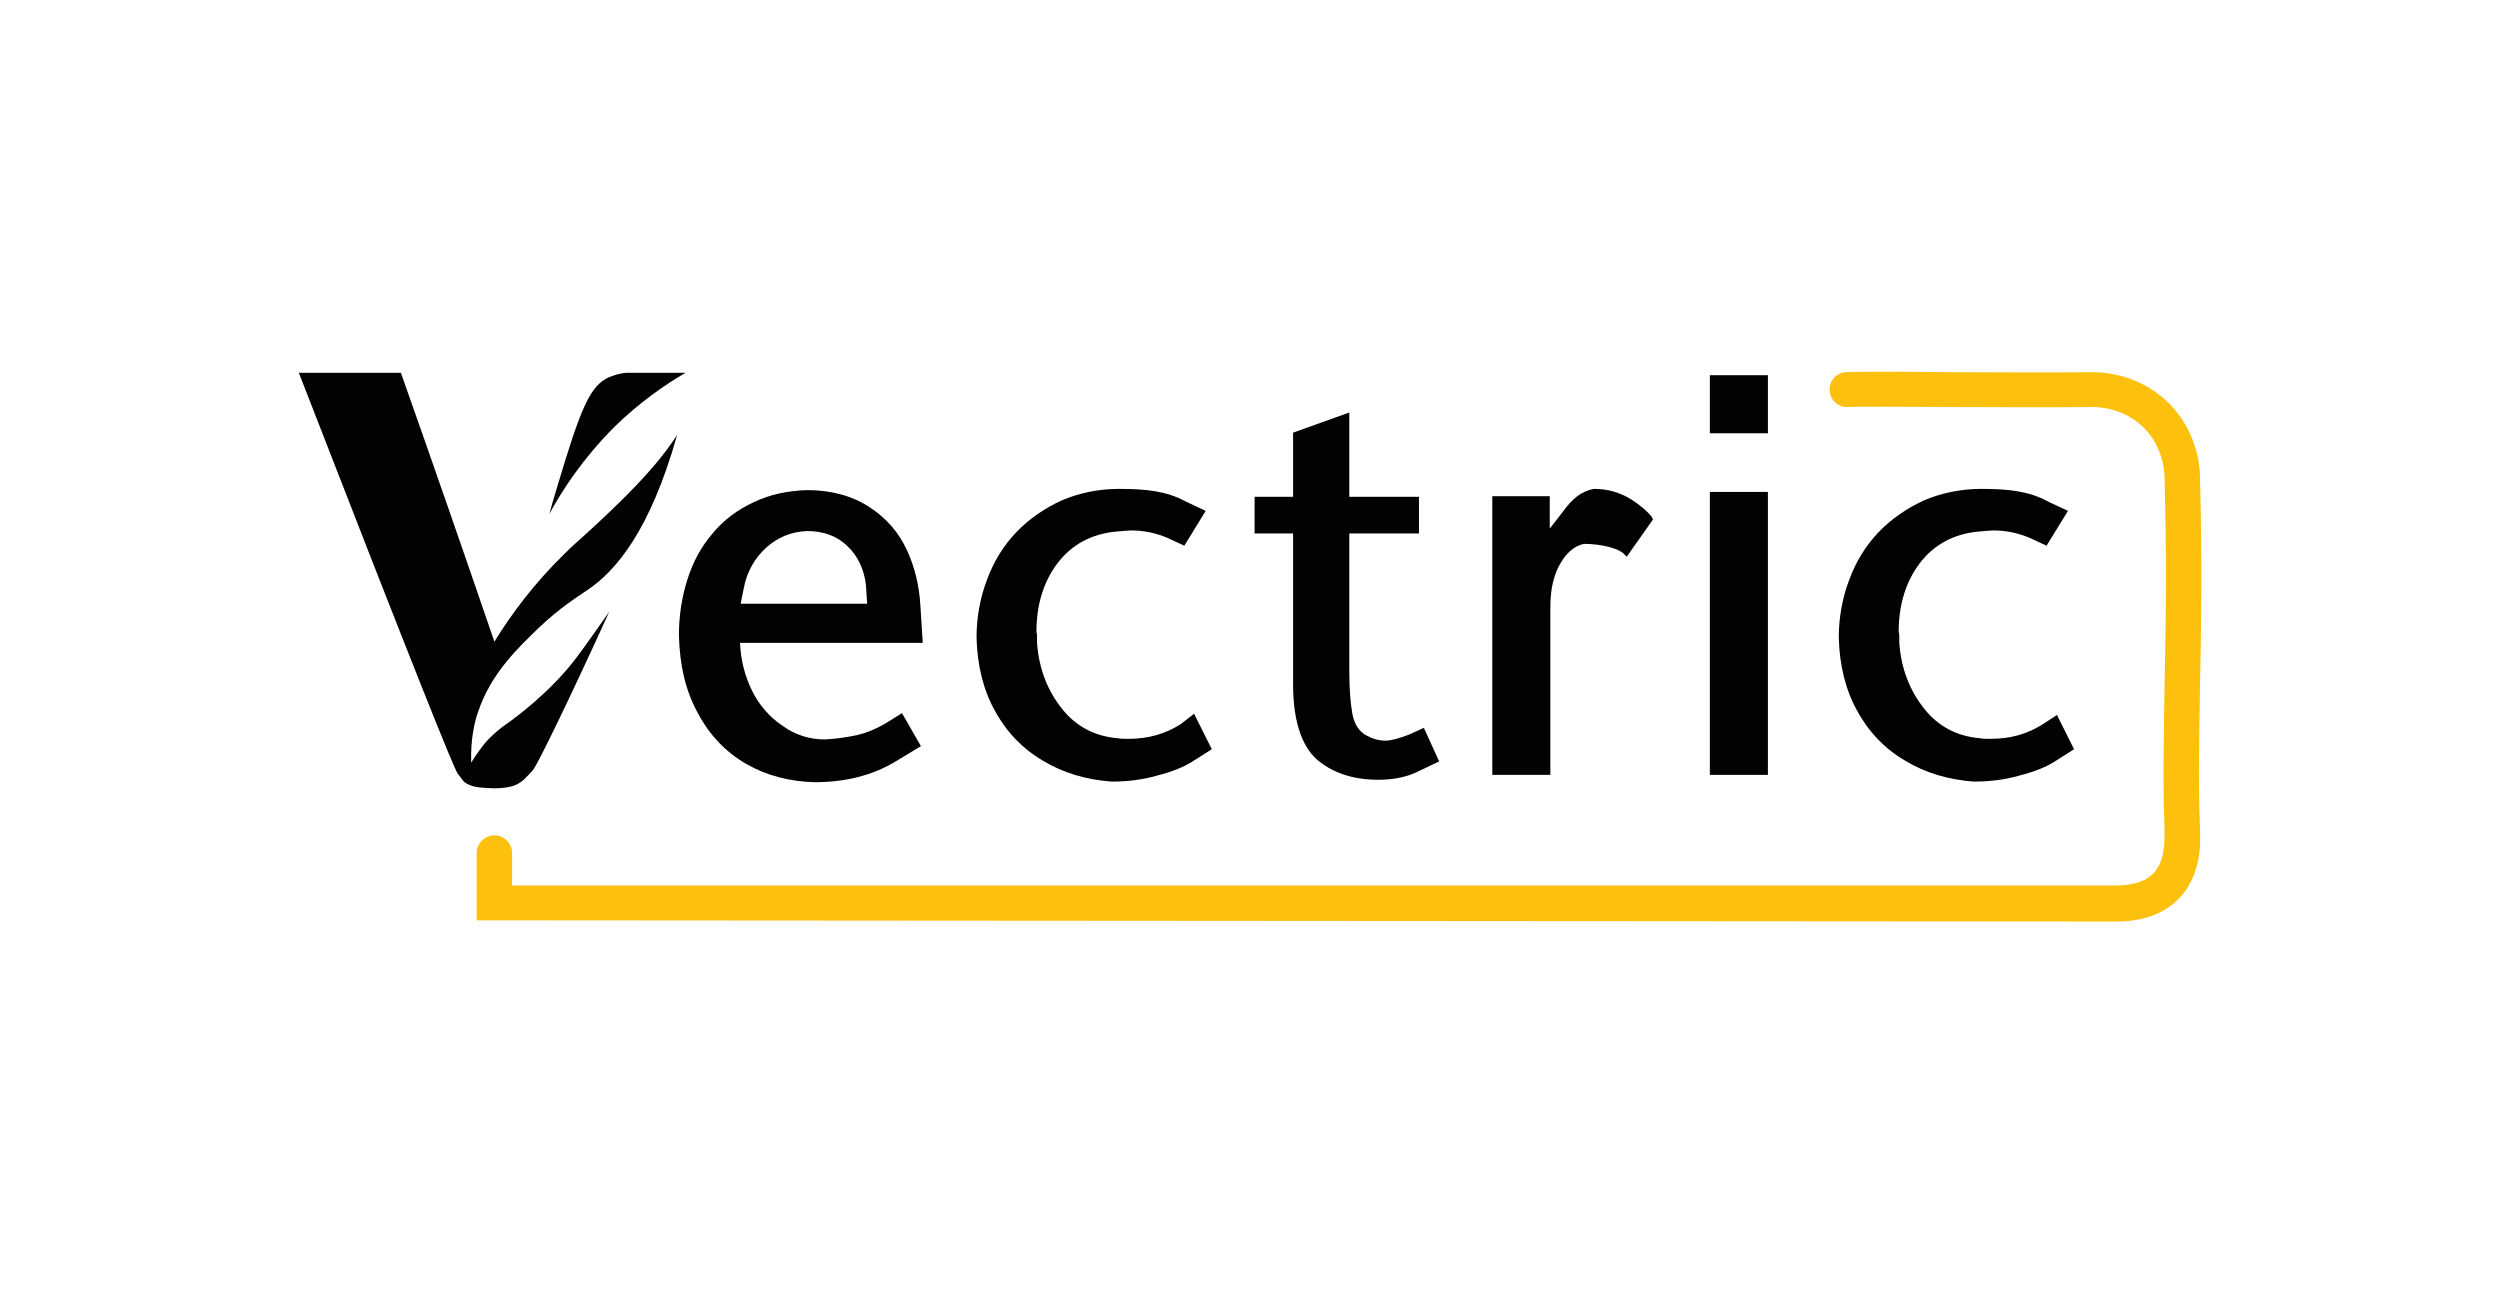
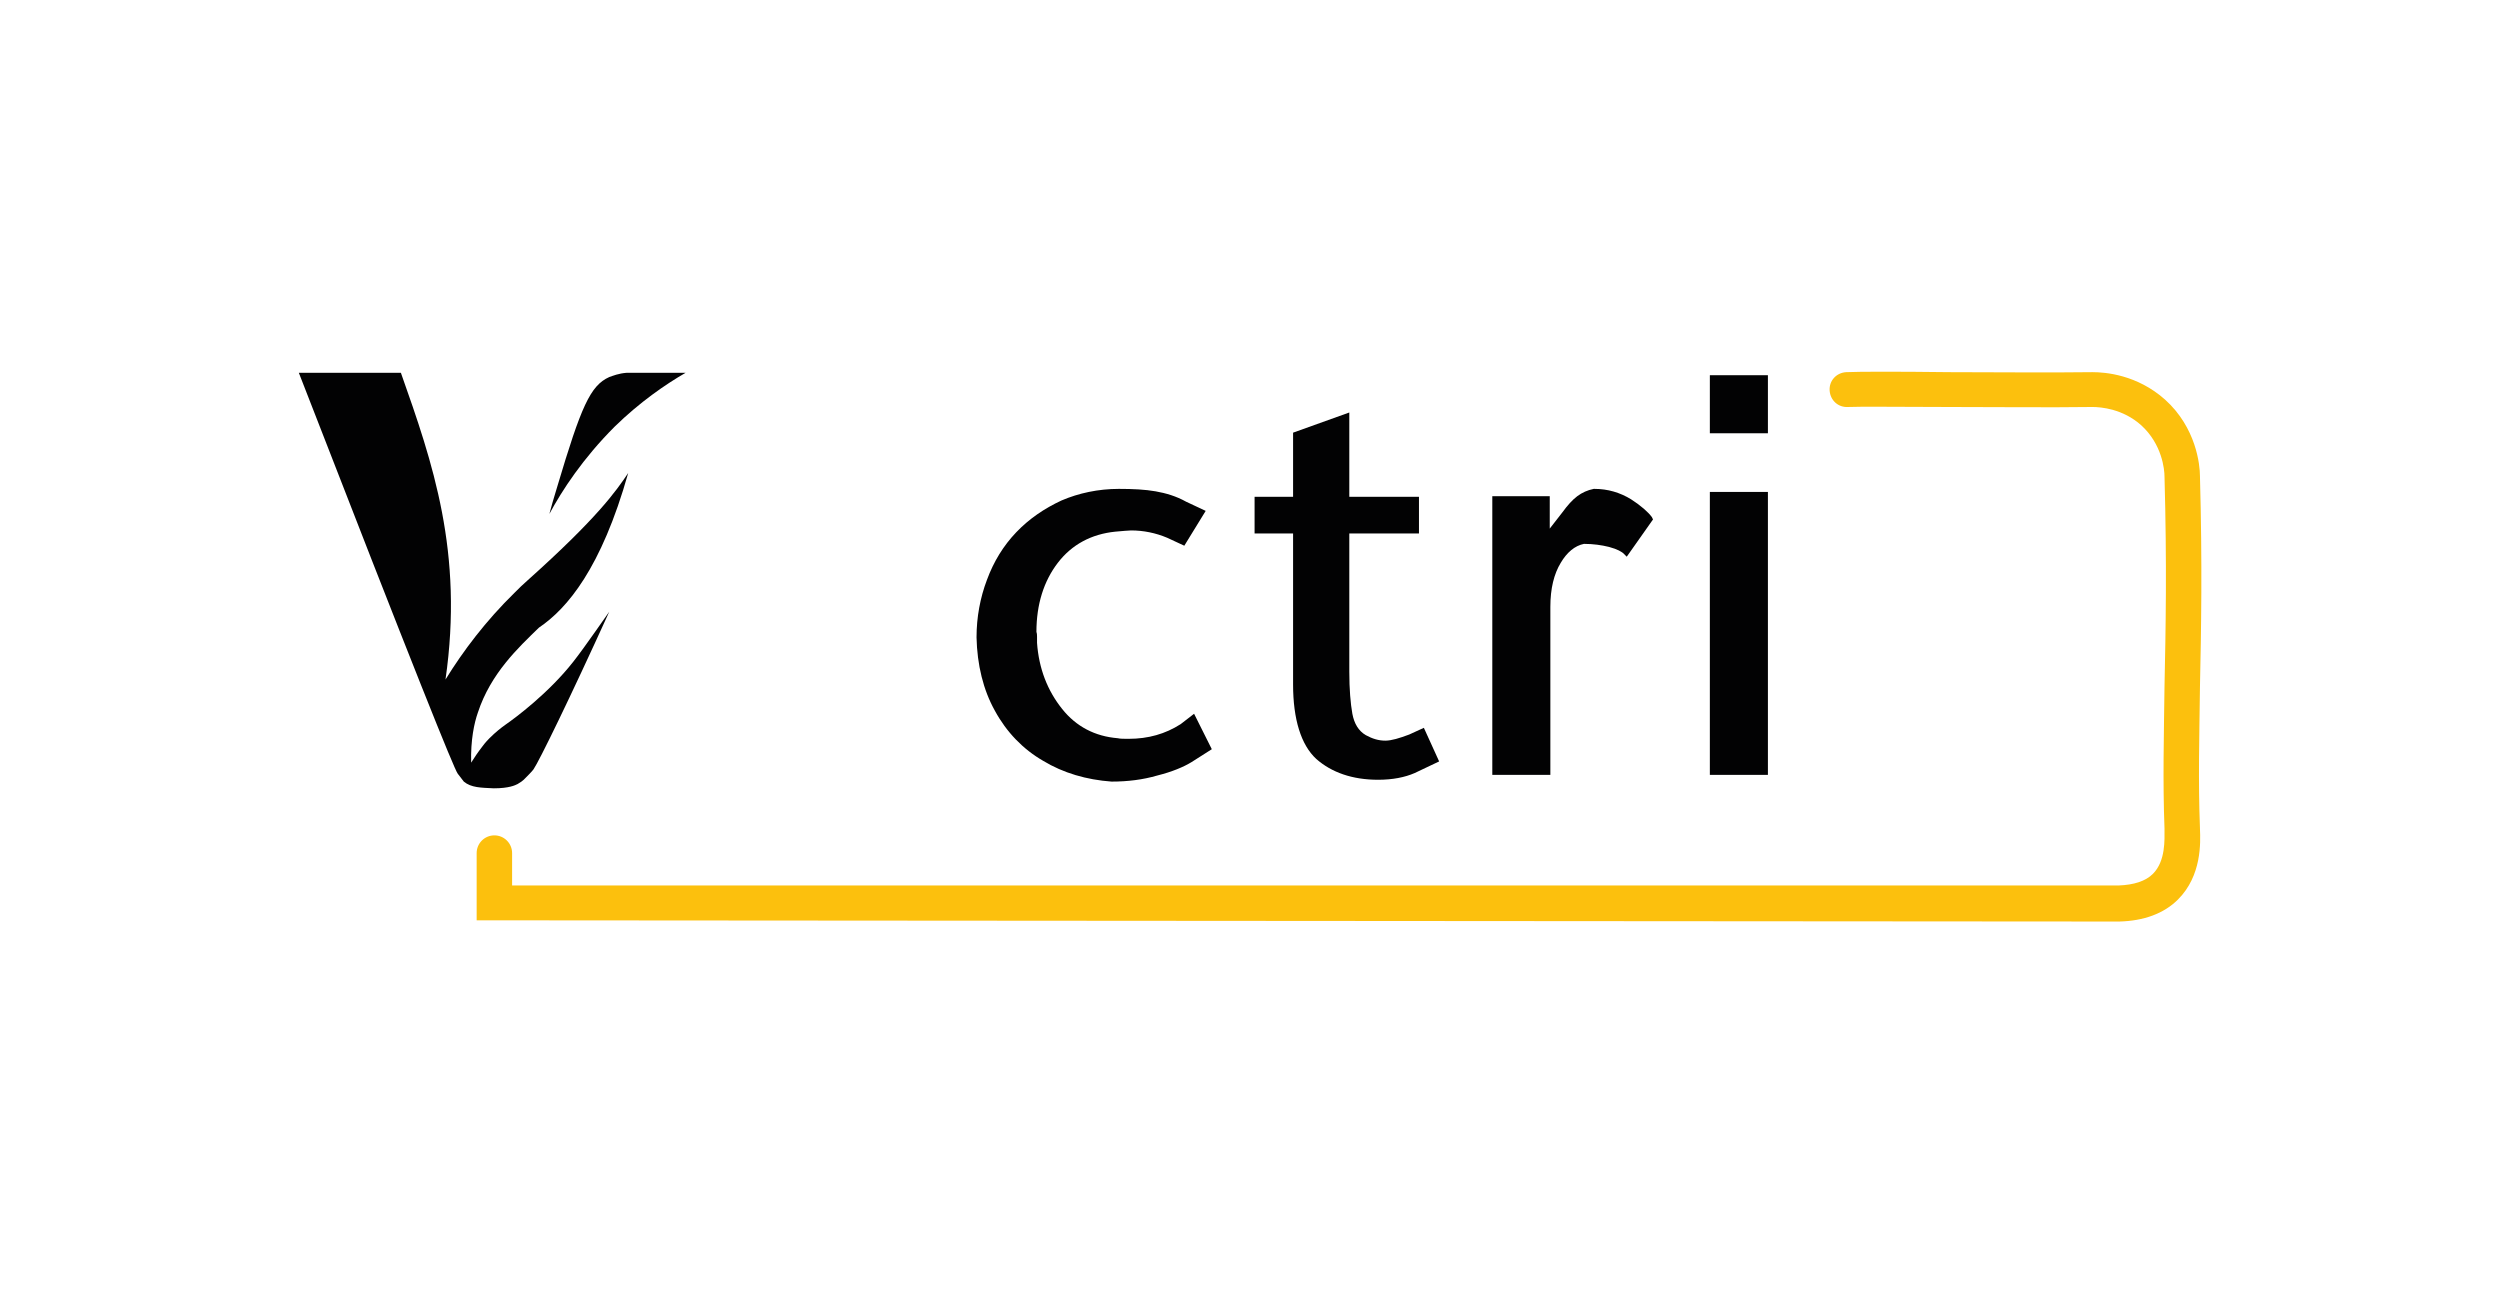
<svg xmlns="http://www.w3.org/2000/svg" version="1.1" id="Layer_1" x="0px" y="0px" viewBox="0 0 409.1 211.3" style="enable-background:new 0 0 409.1 211.3;" xml:space="preserve">
  <style type="text/css">
	.st0{fill:#020203;}
	.st1{fill:#FCC00D;}
</style>
  <g>
    <g>
-       <path class="st0" d="M150.6,98.9c-0.2-3.1-0.9-6.1-2.2-8.9c-1.3-2.8-3.3-5.2-6.1-7c-2.7-1.8-6.2-2.8-10.2-2.8    c-3.2,0.1-6.1,0.7-8.8,2c-2.6,1.2-4.9,2.9-6.7,5.1c-1.8,2.1-3.2,4.6-4.1,7.5c-0.9,2.8-1.4,5.9-1.4,9.1c0.1,4.9,1.1,9.2,3.1,12.8    c1.9,3.6,4.6,6.4,7.9,8.3c3.3,1.9,7.1,2.9,11.2,3l0,0c5,0,9.4-1.1,13.1-3.3l4.3-2.6l-3.1-5.4l-2.9,1.8c-1.6,0.9-3.1,1.5-4.5,1.8    c-1.4,0.3-3.2,0.6-5.2,0.7c-2.5,0-4.8-0.7-6.9-2.2c-2.1-1.4-3.9-3.4-5.1-5.9c-1.1-2.3-1.8-4.9-1.9-7.7H151L150.6,98.9z     M141.9,98.8h-20.7l0.5-2.5c0.5-2.7,1.8-5,3.7-6.7c1.9-1.7,4.1-2.6,6.7-2.7c2.6,0,4.9,0.8,6.6,2.5c1.7,1.6,2.7,3.8,3,6.3    L141.9,98.8z" />
      <path class="st0" d="M193.2,118.5c-2.5,1.6-5.3,2.4-8.5,2.4c-0.8,0-1.4,0-1.8-0.1l0,0c-3.7-0.3-6.8-1.9-9.1-4.8    c-2.4-3-3.8-6.6-4.1-10.8c0-0.4,0-0.7,0-1c0-0.2,0-0.5-0.1-0.8c0-4.5,1.2-8.3,3.5-11.3c2.3-3,5.5-4.7,9.4-5.1    c1.3-0.1,2.1-0.2,2.6-0.2c2,0,4,0.4,5.9,1.2l2.8,1.3l3.5-5.7l-3.2-1.5c-1.6-0.9-3.3-1.4-5-1.7c-1.7-0.3-3.7-0.4-6-0.4    c-3.4,0-6.6,0.7-9.4,1.9c-2.8,1.3-5.3,3-7.4,5.2c-2.1,2.2-3.7,4.8-4.8,7.8c-1.1,2.9-1.7,6.1-1.7,9.4c0.1,4.5,1.1,8.6,3,12    c1.9,3.5,4.6,6.3,7.9,8.2c3.3,2,7.1,3.1,11.2,3.4l0,0c2.6,0,5.1-0.3,7.5-1c2.4-0.6,4.3-1.4,5.6-2.2l3.3-2.1l-2.9-5.8L193.2,118.5z    " />
      <path class="st0" d="M230.6,120.2c-1.6,0.6-2.9,1-3.9,1c-1.1,0-2.1-0.3-3.2-0.9c-1.2-0.7-1.9-1.9-2.2-3.5c-0.3-1.7-0.5-4-0.5-6.9    V87.3h11.4v-6h-11.4V67.5l-9.2,3.3v10.5h-6.3v6h6.3V112c0,5.7,1.3,9.9,3.8,12.2c2.5,2.2,5.9,3.4,10.1,3.4c2.4,0,4.4-0.4,6-1.1    l4-1.9l-2.5-5.5L230.6,120.2z" />
      <path class="st0" d="M266.9,81.7c-1.8-1.1-3.8-1.7-6-1.7l-0.1,0c-1,0.2-1.9,0.6-2.7,1.2c-0.8,0.6-1.6,1.5-2.4,2.6l-2.1,2.7v-5.3    h-9.4v45.6h9.5V99.3c0-3,0.6-5.4,1.7-7.2c1-1.7,2.3-2.8,3.8-3.1c1.5,0,2.9,0.2,4.1,0.5c1.5,0.4,2,0.8,2.3,1l0.6,0.6l4.3-6.1    l-0.2-0.4C269.7,83.8,268.6,82.8,266.9,81.7z" />
-       <path class="st0" d="M336.6,117l-2.3,1.5c-2.5,1.6-5.3,2.4-8.5,2.4c-0.8,0-1.4,0-1.8-0.1l0,0c-3.7-0.3-6.8-1.9-9.1-4.8    c-2.4-3-3.8-6.6-4.1-10.8c0-0.4,0-0.7,0-1c0-0.3,0-0.5-0.1-0.8c0-4.5,1.2-8.3,3.5-11.3c2.3-3,5.5-4.7,9.4-5.1    c1.3-0.1,2.1-0.2,2.6-0.2c2,0,4,0.4,5.9,1.2l2.8,1.3l3.5-5.7l-3.2-1.5c-1.6-0.9-3.3-1.4-5-1.7c-1.7-0.3-3.7-0.4-6-0.4    c-3.4,0-6.6,0.7-9.4,1.9c-2.8,1.3-5.3,3-7.4,5.2c-2.1,2.2-3.7,4.8-4.8,7.8c-1.1,2.9-1.7,6.1-1.7,9.4c0.1,4.5,1.1,8.6,3,12    c1.9,3.5,4.6,6.3,7.9,8.2c3.3,2,7.1,3.1,11.2,3.4l0,0c2.6,0,5.1-0.3,7.5-1c2.4-0.6,4.3-1.4,5.6-2.2l3.3-2.1L336.6,117z" />
      <rect x="279.8" y="61.4" class="st0" width="9.5" height="9.5" />
      <rect x="279.8" y="80.5" class="st0" width="9.5" height="46.3" />
    </g>
    <g>
-       <path class="st0" d="M99.7,100.1C99.7,100.1,99.7,100.1,99.7,100.1c-0.1,0.1-4,5.8-5.9,8.2c-4,5.1-9.5,9.2-11.1,10.3    c-0.7,0.5-1.6,1.2-2.6,2.2c-0.1,0.1-0.7,0.7-1.2,1.4c-0.7,0.9-1.3,1.8-1.8,2.6c-0.1-3.7,0.5-6.5,1.1-8.2c2.1-6.4,6.6-10.6,10-13.9    c3.5-3.3,6.1-4.9,8-6.2c4.6-3.1,10.2-9.7,14.6-25.3c-2,3-5.1,7.4-16.5,17.6c-0.7,0.6-1.4,1.3-2.1,2c-4.7,4.6-8.4,9.5-11.3,14.2    C75.9,90.4,70.8,75.7,65.6,61c-5.6,0-11.1,0-16.7,0c19.1,49.2,25.4,64.8,26,65.6c0,0,1,1.3,1,1.3c1.2,1,2.8,1,4.9,1.1    c2.5,0,3.5-0.5,3.9-0.7c0.5-0.3,0.8-0.5,1-0.7c0.5-0.5,1.4-1.4,1.6-1.7C88.2,124.6,93.2,114.4,99.7,100.1z" />
+       <path class="st0" d="M99.7,100.1C99.7,100.1,99.7,100.1,99.7,100.1c-0.1,0.1-4,5.8-5.9,8.2c-4,5.1-9.5,9.2-11.1,10.3    c-0.7,0.5-1.6,1.2-2.6,2.2c-0.1,0.1-0.7,0.7-1.2,1.4c-0.7,0.9-1.3,1.8-1.8,2.6c-0.1-3.7,0.5-6.5,1.1-8.2c2.1-6.4,6.6-10.6,10-13.9    c4.6-3.1,10.2-9.7,14.6-25.3c-2,3-5.1,7.4-16.5,17.6c-0.7,0.6-1.4,1.3-2.1,2c-4.7,4.6-8.4,9.5-11.3,14.2    C75.9,90.4,70.8,75.7,65.6,61c-5.6,0-11.1,0-16.7,0c19.1,49.2,25.4,64.8,26,65.6c0,0,1,1.3,1,1.3c1.2,1,2.8,1,4.9,1.1    c2.5,0,3.5-0.5,3.9-0.7c0.5-0.3,0.8-0.5,1-0.7c0.5-0.5,1.4-1.4,1.6-1.7C88.2,124.6,93.2,114.4,99.7,100.1z" />
      <g>
        <path class="st0" d="M91.2,79.6c-0.6,1.9-1,3.4-1.3,4.5c2.1-3.9,5.5-9.1,10.7-14.3c4.1-4,8.3-6.9,11.6-8.8h-9.6     c-1.4,0.1-2.3,0.5-2.9,0.7C96.6,63.1,95.1,66.5,91.2,79.6z" />
      </g>
    </g>
    <path class="st1" d="M78,150.6v-11c0-1.6,1.3-2.9,2.9-2.9s2.9,1.3,2.9,2.9v5.3l262.9,0c2.5-0.1,4.4-0.7,5.6-1.9   c2.1-2.1,1.9-5.6,1.9-7.3l0-0.1c-0.3-7.9-0.1-15,0-23.3c0.2-9.3,0.4-19.9,0-34.3c0-1.2-0.4-5.3-3.8-8.4c-3-2.7-6.6-3-8-3   c-7.2,0.1-15.9,0-23.6,0c-7.7,0-14.3-0.1-16.4,0c-1.6,0.1-2.9-1.1-3-2.7c-0.1-1.6,1.1-2.9,2.7-3c2.2-0.1,8.6-0.1,16.8,0   c7.6,0,16.3,0.1,23.5,0c2.1,0,7.3,0.4,11.9,4.5c5.1,4.6,5.7,10.7,5.7,12.5c0.4,14.5,0.2,25.2,0,34.6c-0.1,8.2-0.3,15.2,0,23l0,0.1   c0.1,2.3,0.3,7.7-3.6,11.6c-2.3,2.3-5.6,3.5-9.6,3.6l-0.1,0L78,150.6z" />
  </g>
</svg>